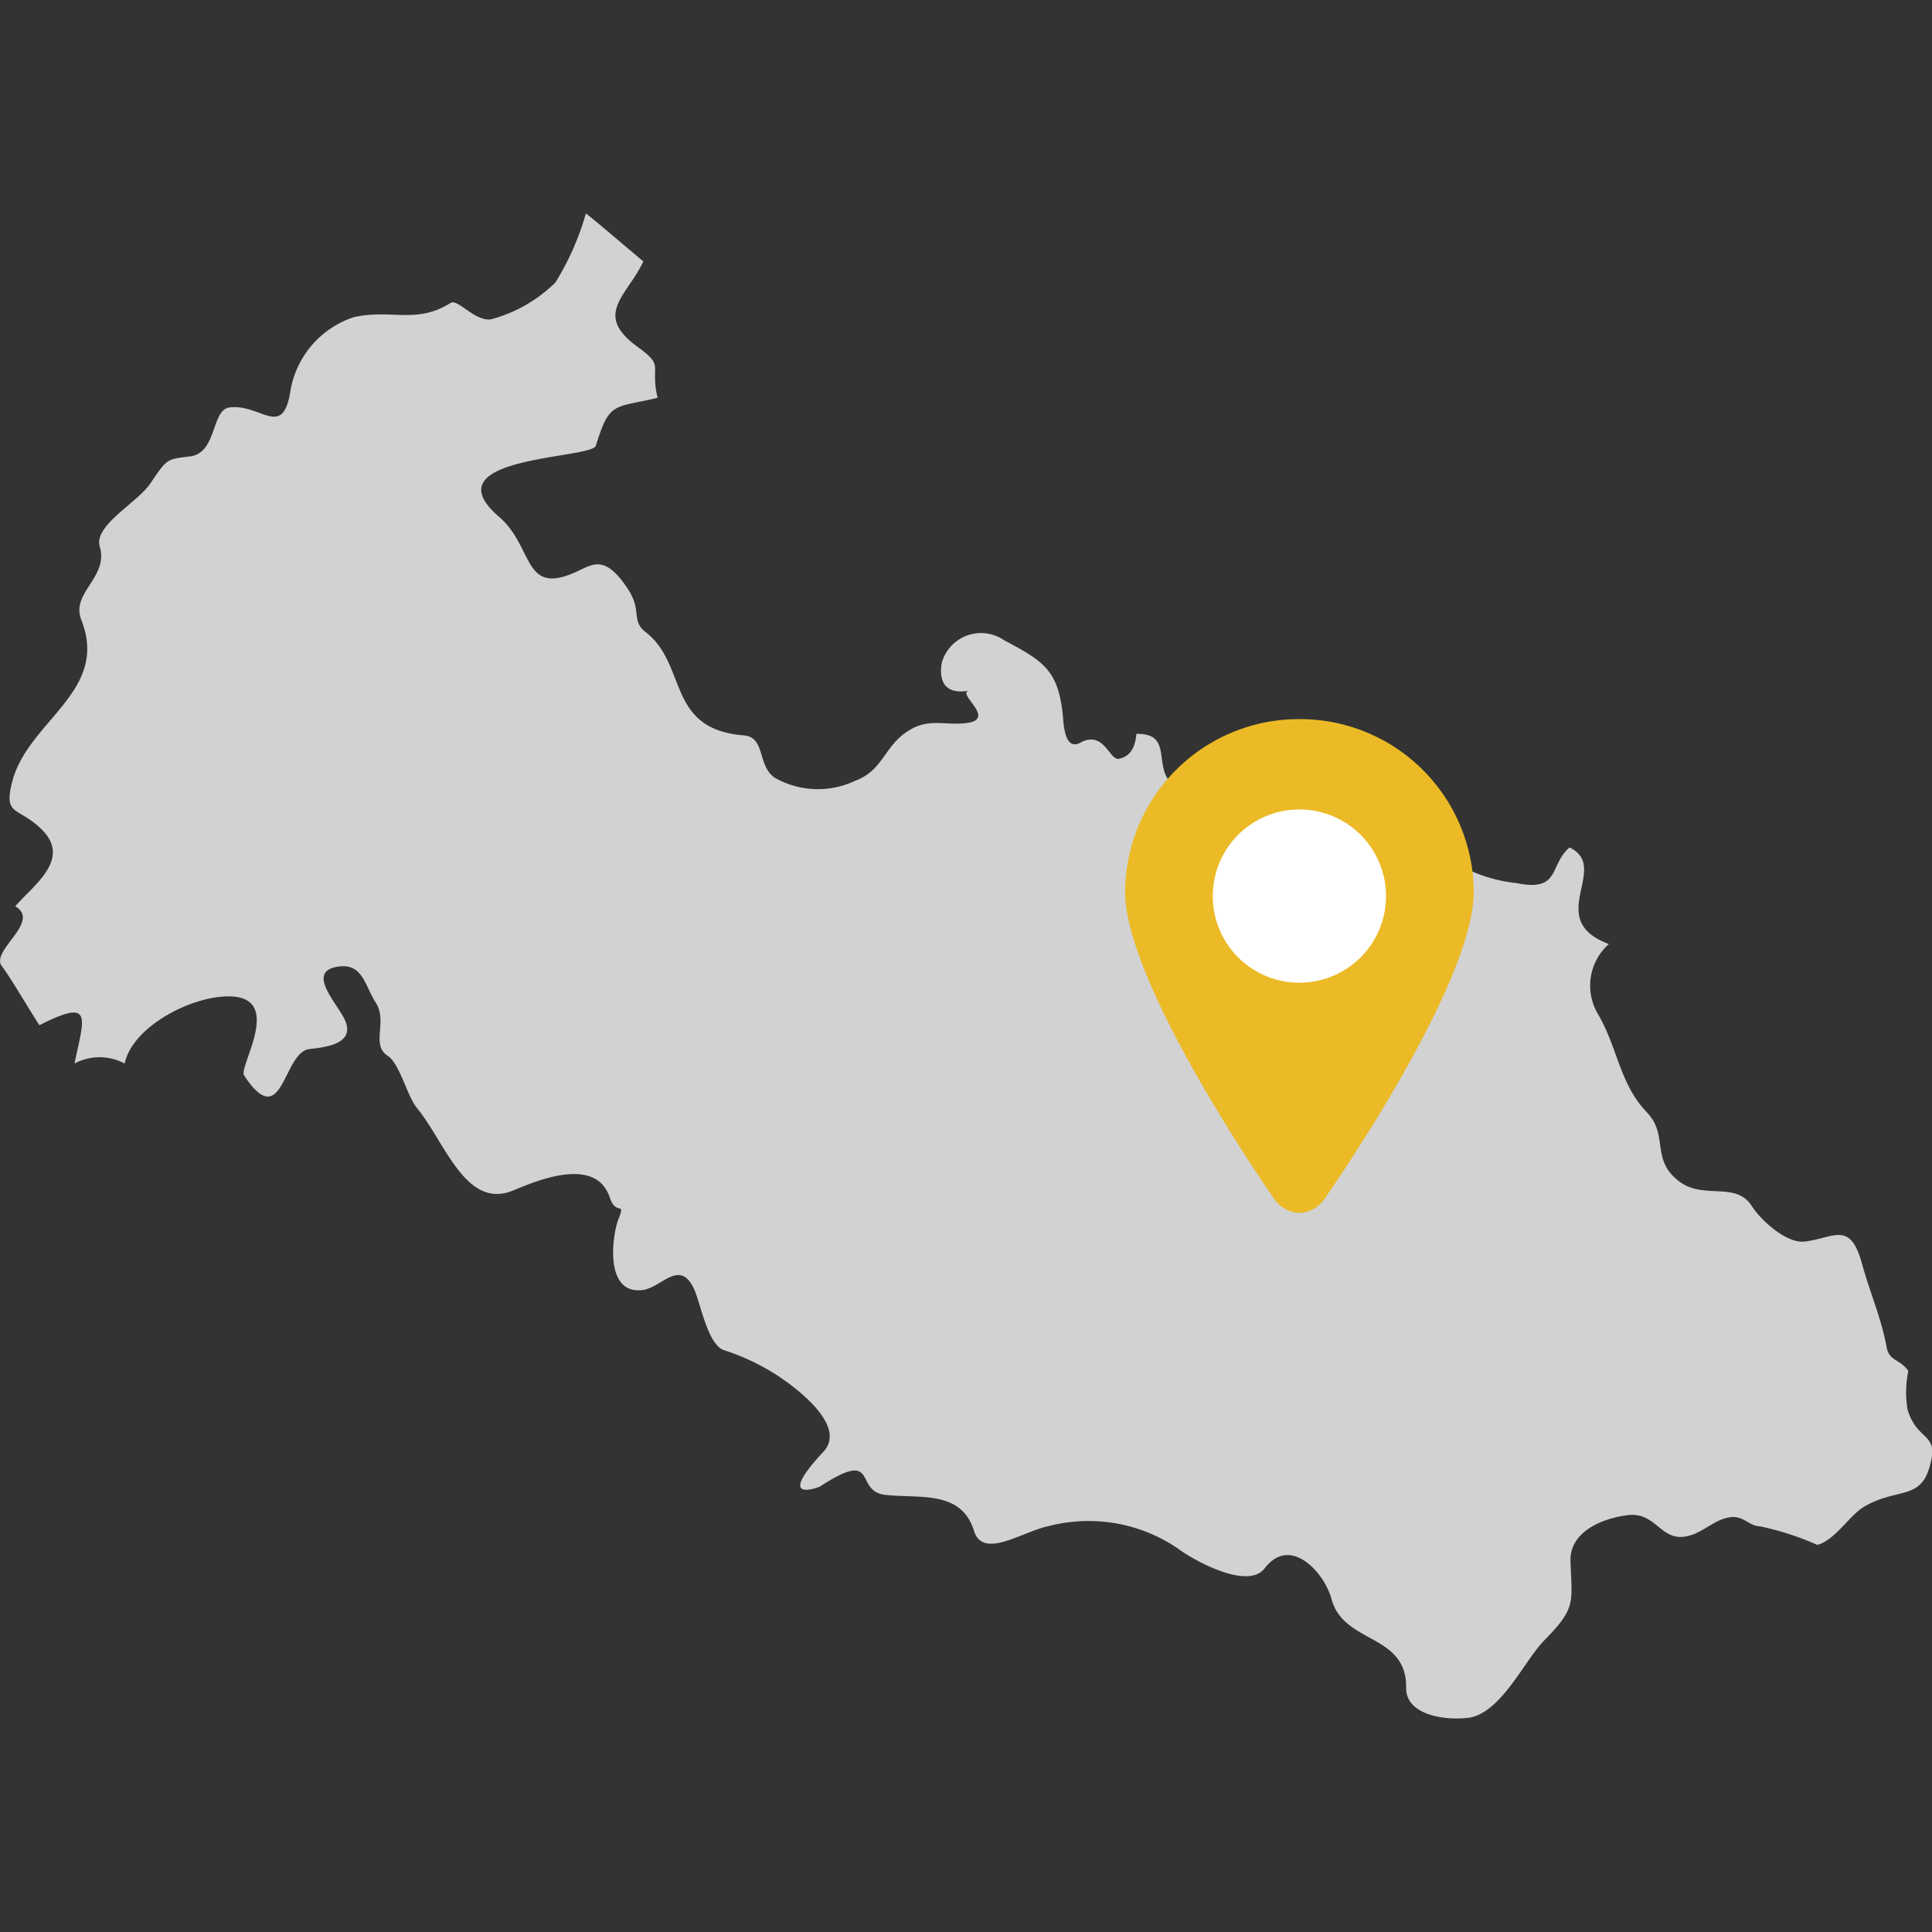
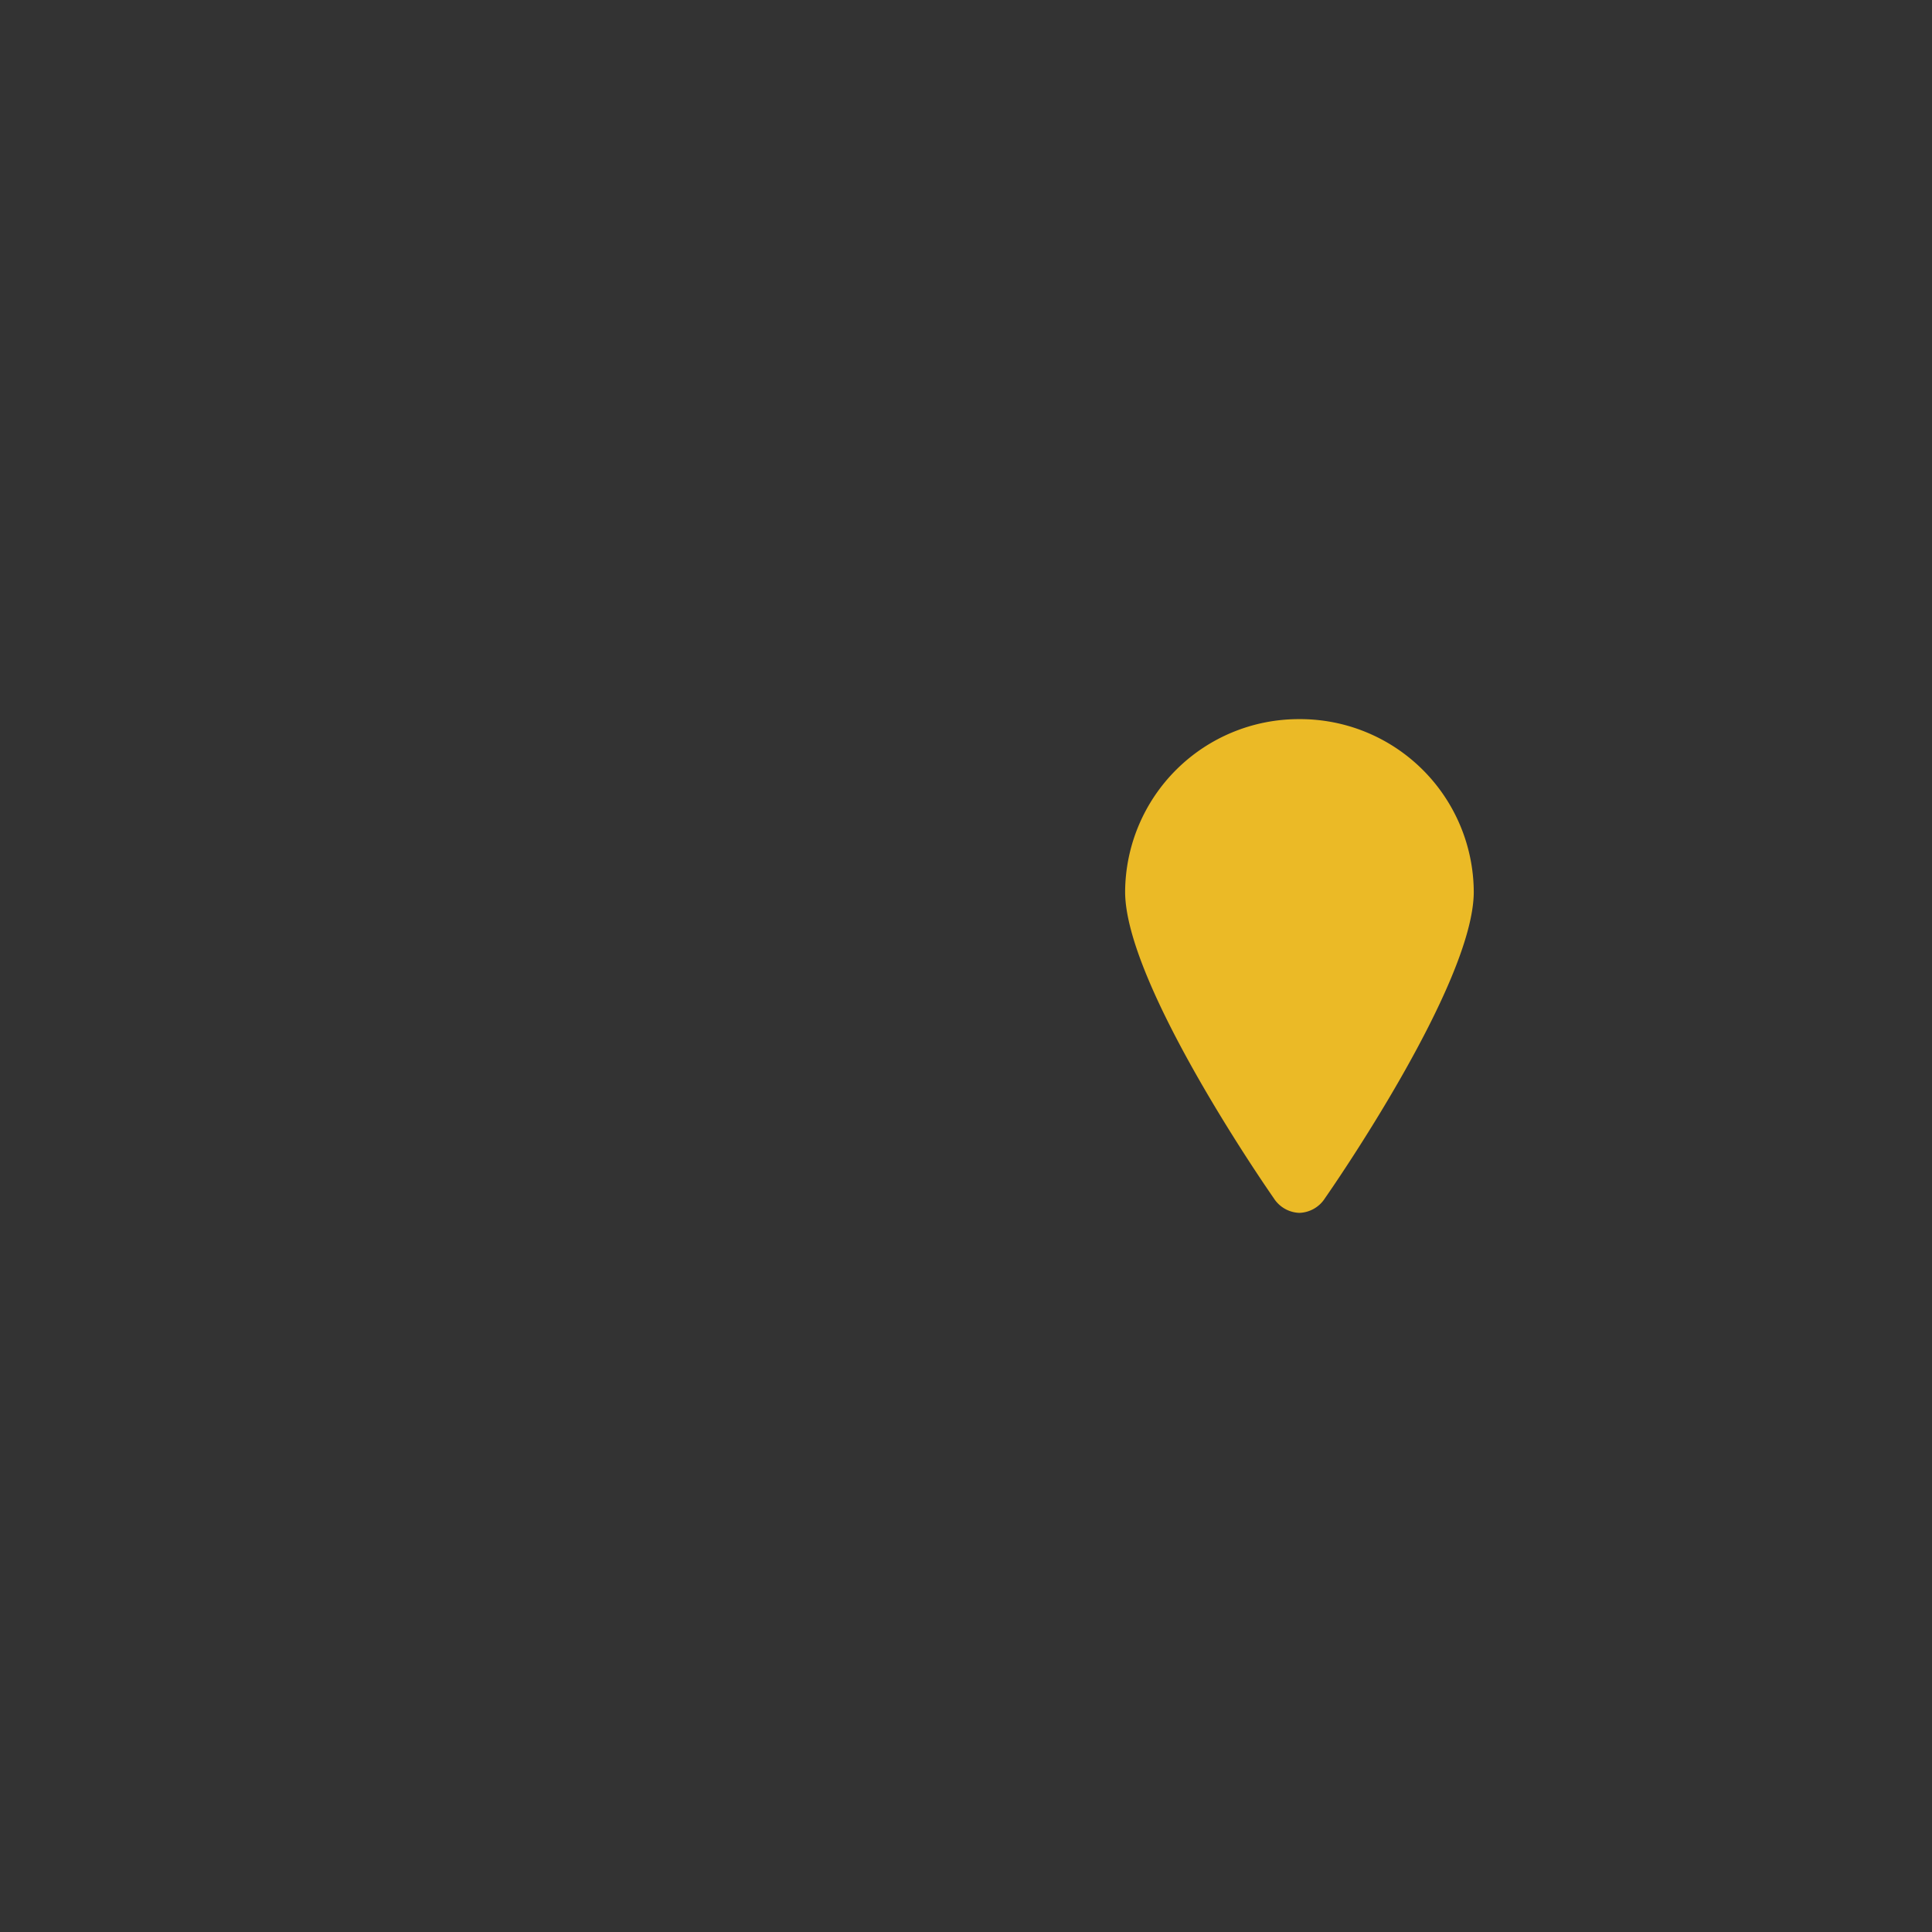
<svg xmlns="http://www.w3.org/2000/svg" id="myslenka-genius-loci" width="72" height="72" viewBox="0 0 72 72">
  <rect x="0" y="0" width="72" height="72" fill="#333333" stroke="none" />
-   <rect id="Rectangle_21" data-name="Rectangle 21" width="72" height="72" transform="translate(0)" fill="none" />
  <g id="Group_231" data-name="Group 231" transform="translate(-763.675 -642.246)">
-     <path id="Path_30" data-name="Path 30" d="M23.587,24.182c-.841.1-2.295-.106-2.281-1.117.026-2.042-2.325-1.618-2.782-3.311-.264-.983-1.532-2.4-2.494-1.143-.635.832-2.7-.334-3.239-.746a5.921,5.921,0,0,0-4.815-.828c-.978.2-2.443,1.259-2.778.171-.478-1.542-2.071-1.187-3.324-1.34-1.161-.144-.192-1.755-2.428-.3,0,0-1.713.684.139-1.3.823-.879-.67-2.137-1.625-2.789a8.361,8.361,0,0,0-2.077-1C-4.724,10.278-5,8.7-5.227,8.212c-.535-1.169-1.217-.058-1.927.026-1.433.174-1.129-2.04-.9-2.632.285-.723-.079-.1-.318-.814-.519-1.549-2.669-.654-3.594-.267-1.776.74-2.546-1.806-3.6-3.079C-15.933.992-16.2-.2-16.65-.491c-.644-.422.018-1.268-.45-1.991-.4-.624-.478-1.444-1.354-1.338-1.331.162,0,1.44.234,2.052.336.862-.821.962-1.354,1.027-.983.118-.981,3.167-2.428.981-.218-.331,1.581-3.03-.684-2.944-1.409.053-3.478,1.159-3.767,2.5a1.99,1.99,0,0,0-1.869,0c.36-1.727.716-2.453-1.307-1.428-.271-.4-1.059-1.753-1.4-2.2-.441-.575,1.479-1.655.5-2.231.689-.8,2.121-1.769.965-2.884-.867-.839-1.4-.47-1.088-1.725.57-2.307,3.647-3.376,2.583-6.068-.4-1.015,1.029-1.572.688-2.733-.23-.781,1.4-1.63,1.882-2.342.628-.927.6-.907,1.474-1.013,1.032-.125.786-1.743,1.488-1.827,1.15-.139,1.964,1.171,2.253-.561a3.508,3.508,0,0,1,2.365-2.8c1.414-.32,2.326.276,3.615-.533.262-.165.892.686,1.495.614A5.408,5.408,0,0,0-10.4-29.31a10.091,10.091,0,0,0,1.136-2.573c.037,0,1.966,1.646,2.142,1.787-.6,1.287-1.889,1.968-.216,3.183,1.034.753.452.621.746,1.9-1.625.394-1.787.107-2.3,1.785-.155.506-6.251.373-3.61,2.648,1.333,1.148.863,3.018,2.965,2.013.57-.274,1.02-.557,1.829.663.557.837.106,1.187.677,1.628,1.567,1.215.753,3.61,3.651,3.844.818.065.5,1.129,1.152,1.576a3.245,3.245,0,0,0,2.989.12c1.041-.382,1.081-1.256,1.931-1.827.753-.508,1.277-.264,2.084-.315,1.433-.09-.294-1.127.25-1.219-1.059.178-1.113-.538-1.027-1.041a1.52,1.52,0,0,1,2.333-.834c1.5.79,2.006,1.138,2.18,2.8.026.255.047,1.342.652,1.011.872-.477,1.08.659,1.43.6s.608-.324.658-.928c1.326-.03.67,1.141,1.252,1.783.724.8,2.611-.394,2.951.626.288.869.547,2.013,1.588,2.409,1.44.549,1.562-.563,1.463-1.635a3,3,0,0,0,2.594.753c1-.308,1.164.274,1.971.835a5.717,5.717,0,0,0,2.346.791c1.649.331,1.2-.647,1.975-1.329,1.56.749-.987,2.683,1.467,3.6a2.073,2.073,0,0,0-.422,2.581c.754,1.268.809,2.611,1.838,3.688.825.865.134,1.739,1.182,2.559.937.73,2.133-.016,2.74.951.294.466,1.259,1.393,1.962,1.308,1.1-.134,1.692-.793,2.137.834.292,1.067.714,2.006.913,3.093.1.545.47.426.811.892a3.941,3.941,0,0,0-.032,1.428c.369,1.264,1.231.819.809,2.2-.362,1.192-1.229.726-2.437,1.442-.526.311-1.1,1.27-1.737,1.414a10.565,10.565,0,0,0-2.137-.691c-.41-.014-.61-.4-1.088-.341-.63.076-1.05.624-1.7.724-.918.144-1.1-.921-2.126-.8-.969.118-2.173.622-2.142,1.707.044,1.525.239,1.73-.962,2.945-.767.774-1.634,2.757-2.87,2.907" transform="translate(794.773 682.084)" fill="#d2d2d2" />
    <path id="Path_31" data-name="Path 31" d="M2.8,0A6.471,6.471,0,0,0-3.693,6.432c0,3.44,5.311,11.094,5.537,11.418A1.178,1.178,0,0,0,2.8,18.4a1.178,1.178,0,0,0,.957-.549C3.984,17.527,9.3,9.872,9.3,6.432A6.471,6.471,0,0,0,2.8,0" transform="translate(809.298 669.046)" fill="#ebba26" />
-     <path id="Path_32" data-name="Path 32" d="M1.393,2.785A3.229,3.229,0,0,0,4.621-.443,3.229,3.229,0,0,0,1.393-3.672,3.229,3.229,0,0,0-1.836-.443,3.229,3.229,0,0,0,1.393,2.785" transform="translate(810.707 676.084)" fill="#fff" />
  </g>
</svg>